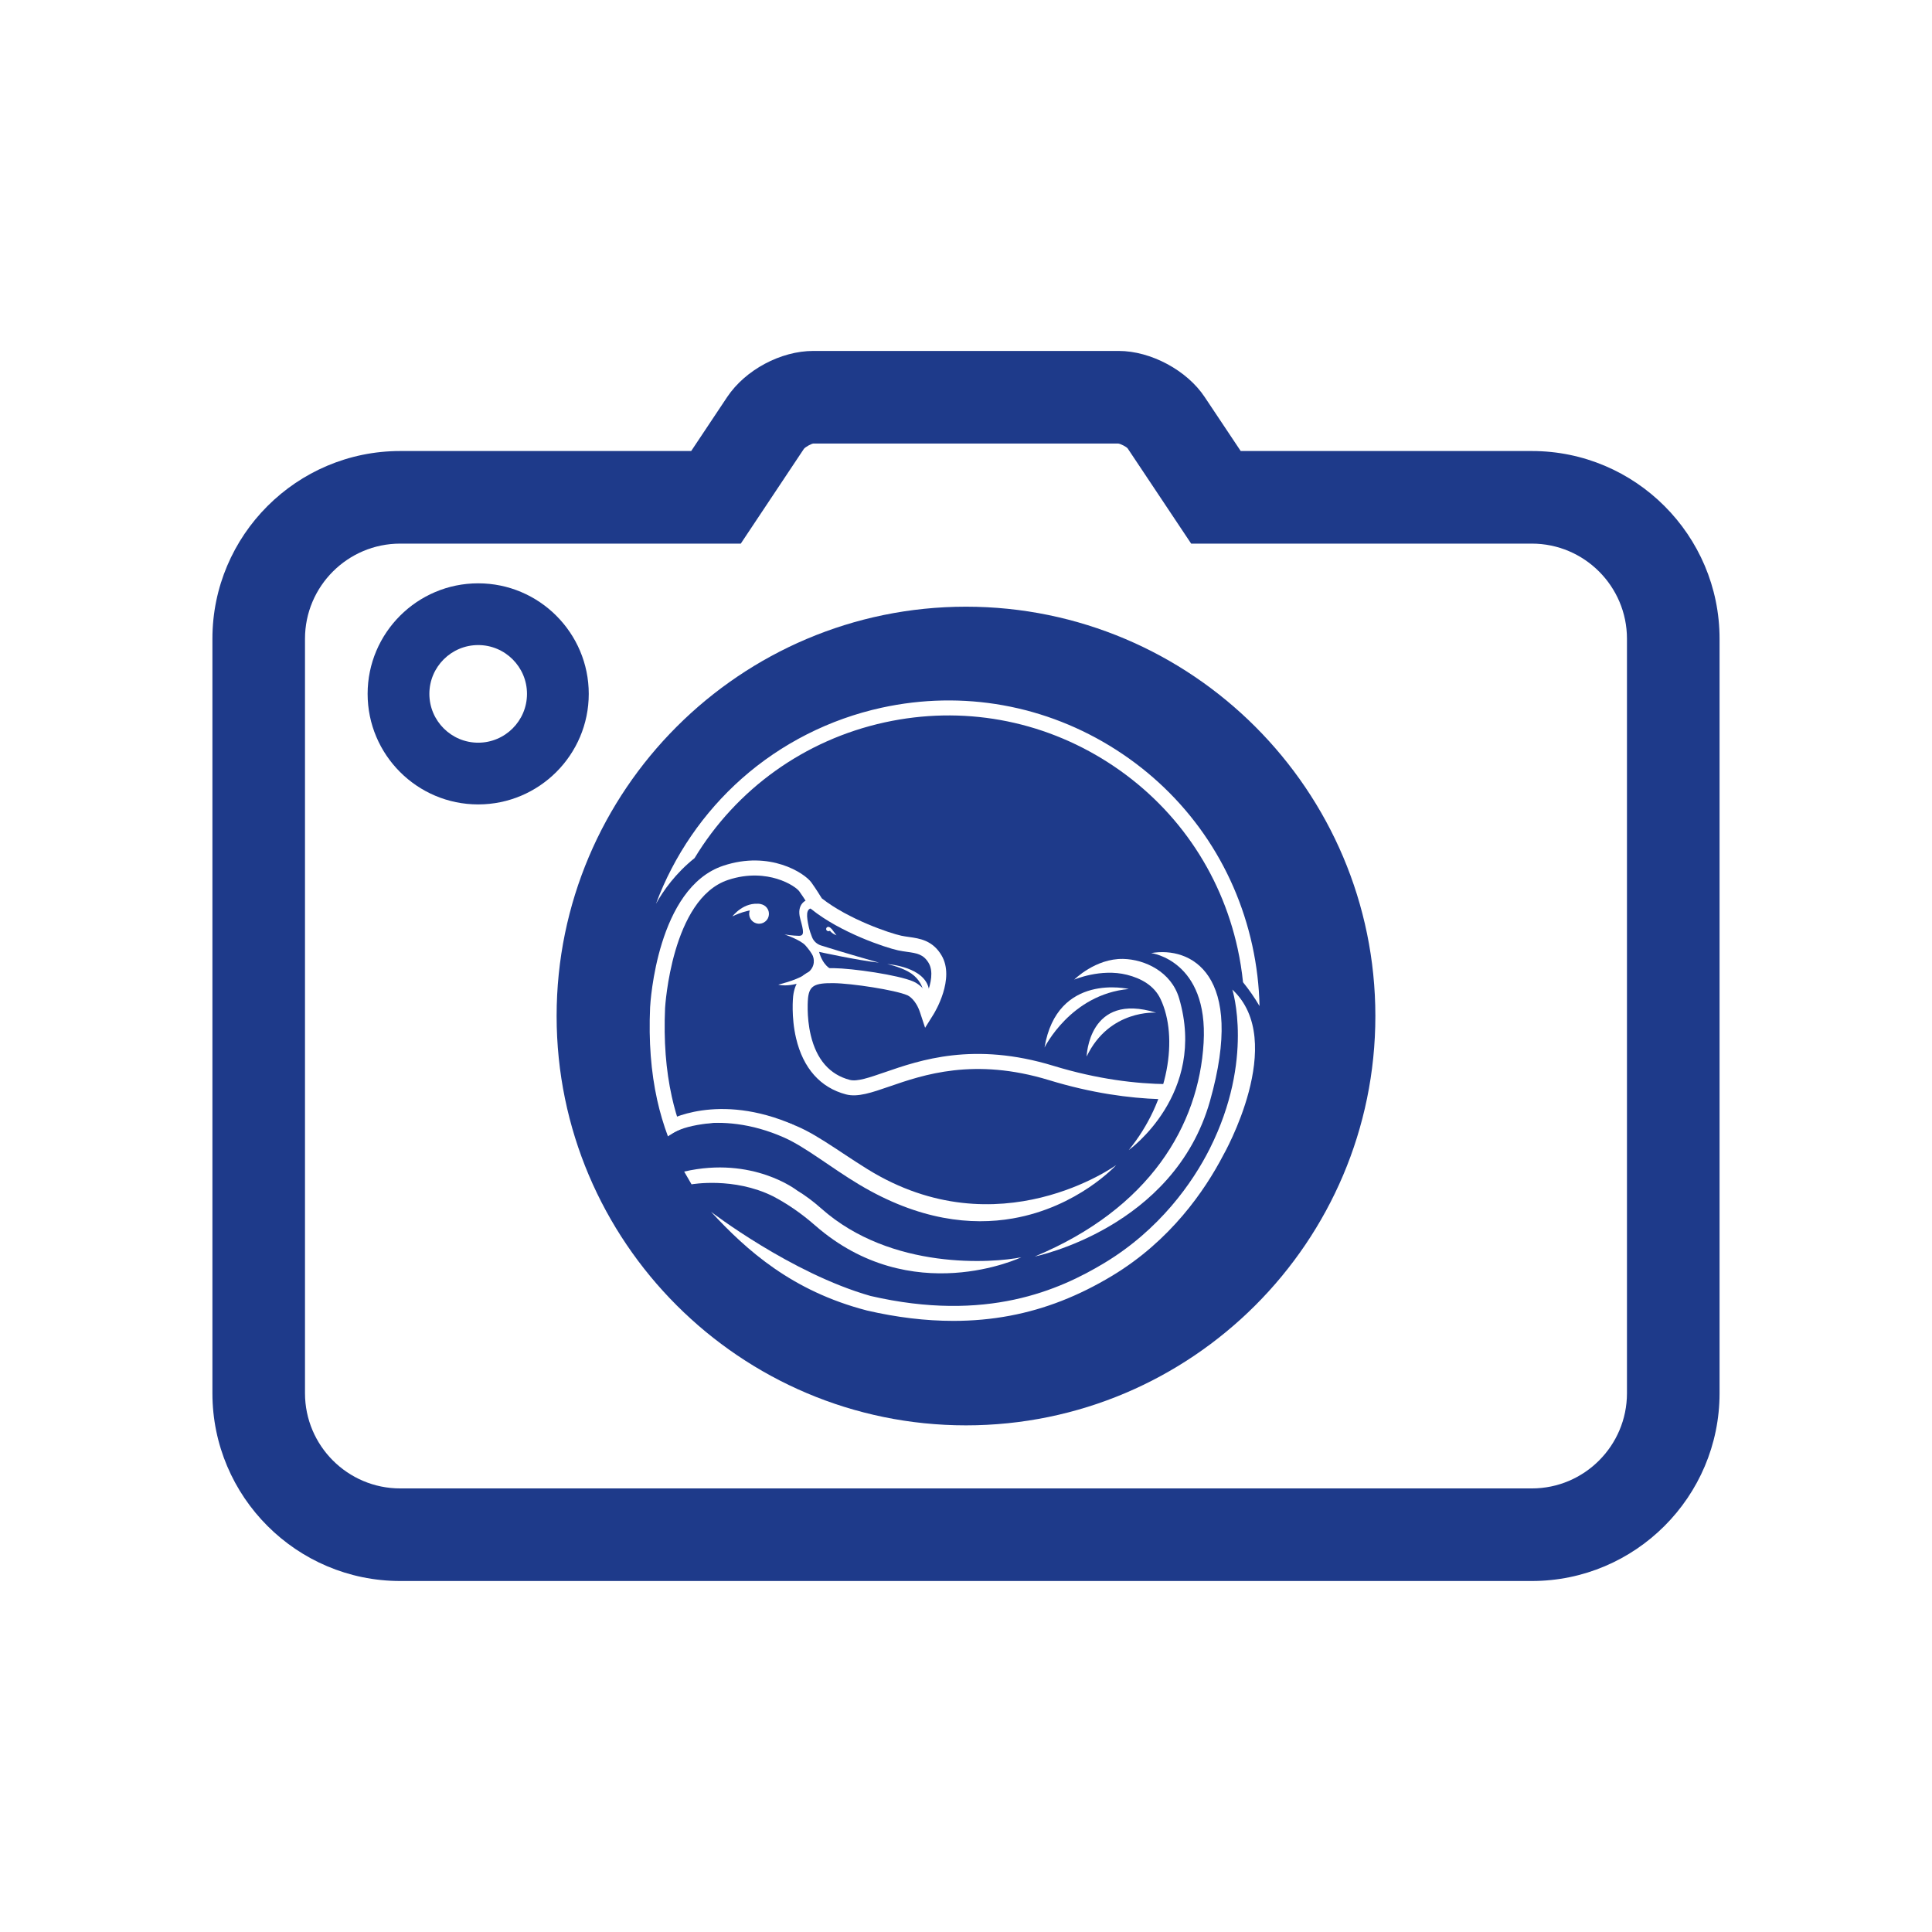
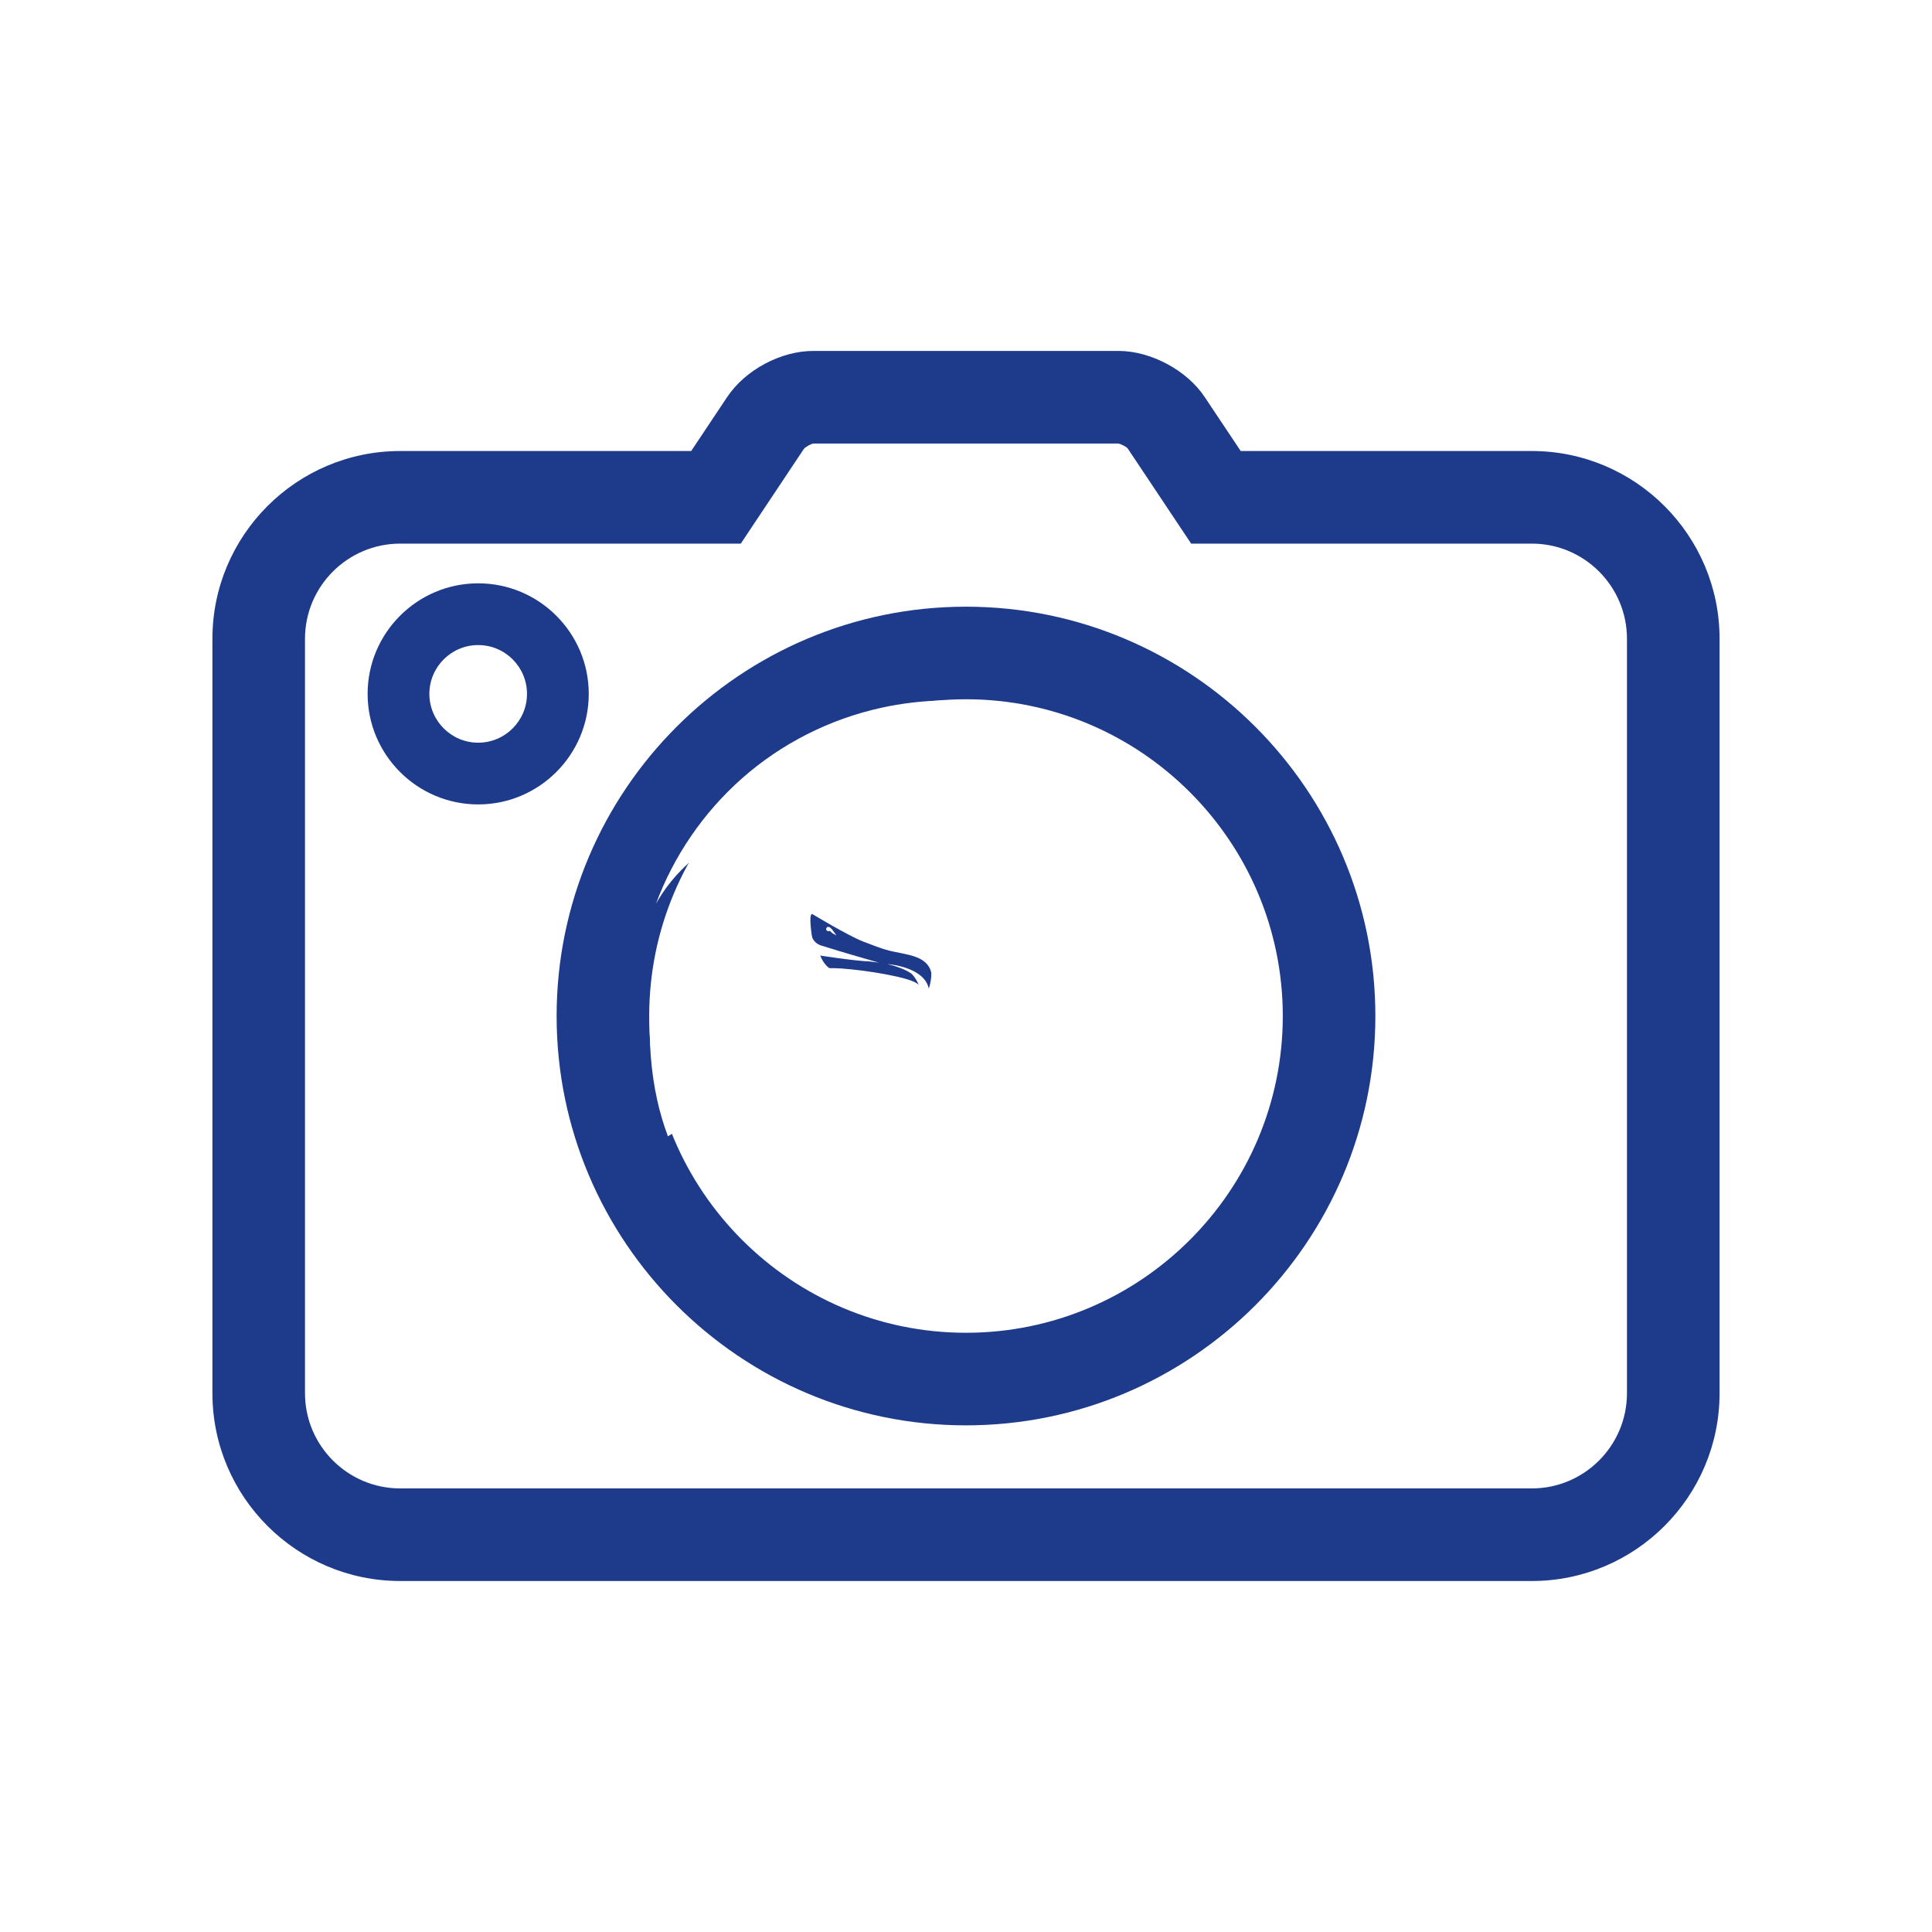
<svg xmlns="http://www.w3.org/2000/svg" width="500" zoomAndPan="magnify" viewBox="0 0 375 375" height="500" preserveAspectRatio="xMidYMid meet" version="1.0">
  <defs>
    <clipPath id="54e9e2a06c">
-       <path d="M 121.789 133.922 L 254.16 133.922 L 254.16 266.293 L 121.789 266.293 Z M 121.789 133.922 " clip-rule="nonzero" />
-     </clipPath>
+       </clipPath>
    <clipPath id="c0ec0e26d2">
      <path d="M 187.973 133.922 C 151.422 133.922 121.789 163.555 121.789 200.109 C 121.789 236.66 151.422 266.293 187.973 266.293 C 224.527 266.293 254.16 236.66 254.16 200.109 C 254.16 163.555 224.527 133.922 187.973 133.922 Z M 187.973 133.922 " clip-rule="nonzero" />
    </clipPath>
    <clipPath id="e0fb4bcfcb">
      <path d="M 41.23 68.117 L 333.766 68.117 L 333.766 306.871 L 41.23 306.871 Z M 41.23 68.117 " clip-rule="nonzero" />
    </clipPath>
    <clipPath id="7ab94a96de">
-       <path d="M 138 192 L 244 192 L 244 256.621 L 138 256.621 Z M 138 192 " clip-rule="nonzero" />
-     </clipPath>
+       </clipPath>
  </defs>
  <rect x="-37.5" width="450" fill="#ffffff" y="-37.5" height="450" fill-opacity="1" />
  <rect x="-37.5" width="450" fill="#ffffff" y="-37.5" height="450" fill-opacity="1" />
  <g clip-path="url(#54e9e2a06c)">
    <g clip-path="url(#c0ec0e26d2)">
      <path fill="#1e3a8a" d="M 121.789 133.922 L 254.16 133.922 L 254.16 266.293 L 121.789 266.293 Z M 121.789 133.922 " fill-opacity="1" fill-rule="nonzero" />
    </g>
  </g>
  <g clip-path="url(#e0fb4bcfcb)">
    <path fill="#1e3a8a" d="M 59.199 123.984 C 59.199 113.801 67.488 105.516 77.676 105.516 L 143.785 105.516 L 156.039 87.117 C 156.379 86.719 157.445 86.148 157.859 86.086 L 217.027 86.086 C 217.539 86.145 218.59 86.703 218.871 87.023 L 231.203 105.516 L 297.328 105.516 C 307.508 105.516 315.793 113.801 315.793 123.984 L 315.793 270.422 C 315.793 280.609 307.508 288.902 297.328 288.902 L 77.676 288.902 C 67.488 288.902 59.199 280.609 59.199 270.422 Z M 77.676 306.871 L 297.328 306.871 C 317.418 306.871 333.766 290.523 333.766 270.422 L 333.766 123.984 C 333.766 103.891 317.418 87.543 297.328 87.543 L 240.82 87.543 L 233.832 77.07 C 230.395 71.879 223.371 68.117 217.137 68.117 L 157.859 68.117 C 151.543 68.117 144.68 71.785 141.152 77.051 L 134.16 87.543 L 77.676 87.543 C 57.578 87.543 41.23 103.891 41.23 123.984 L 41.23 270.422 C 41.23 290.523 57.578 306.871 77.676 306.871 " fill-opacity="1" fill-rule="nonzero" />
  </g>
  <path fill="#1e3a8a" d="M 187.496 135.727 C 221.402 135.727 248.988 163.309 248.988 197.215 C 248.988 231.113 221.402 258.691 187.496 258.691 C 153.594 258.691 126.008 231.113 126.008 197.215 C 126.008 163.309 153.594 135.727 187.496 135.727 Z M 187.496 276.66 C 231.309 276.66 266.957 241.02 266.957 197.215 C 266.957 153.402 231.309 117.758 187.496 117.758 C 143.684 117.758 108.039 153.402 108.039 197.215 C 108.039 241.02 143.684 276.66 187.496 276.66 " fill-opacity="1" fill-rule="nonzero" />
-   <path fill="#1e3a8a" d="M 187.496 240.309 C 211.301 240.309 230.602 221.016 230.602 197.215 C 230.602 173.402 211.301 154.109 187.496 154.109 C 163.695 154.109 144.391 173.402 144.391 197.215 C 144.391 221.016 163.695 240.309 187.496 240.309 " fill-opacity="1" fill-rule="nonzero" />
  <path fill="#1e3a8a" d="M 92.816 125.207 C 98.043 125.207 102.289 129.457 102.289 134.68 C 102.289 139.902 98.043 144.156 92.816 144.156 C 87.59 144.156 83.34 139.902 83.34 134.68 C 83.34 129.457 87.59 125.207 92.816 125.207 Z M 92.816 156.137 C 104.648 156.137 114.277 146.512 114.277 134.68 C 114.277 122.852 104.648 113.223 92.816 113.223 C 80.984 113.223 71.355 122.852 71.355 134.68 C 71.355 146.512 80.984 156.137 92.816 156.137 " fill-opacity="1" fill-rule="nonzero" />
  <path fill="#1e3a8a" d="M 157.66 177.414 C 157.66 177.414 164.613 181.633 167.609 182.781 C 171.934 184.441 172.035 184.441 175.219 185.07 C 178.84 185.785 181.41 186.914 180.832 191.262 L 180.223 192.934 C 180.223 192.934 180.164 190.75 178.078 189.309 L 176.555 188.598 C 176.555 188.598 178.426 190.207 178.602 192.469 C 178.602 192.469 170.719 189.223 162.977 188.703 L 160.359 188.527 C 160.359 188.527 159.121 186.211 158.891 185.426 C 158.891 185.426 165.836 186.516 168.855 186.625 L 158.082 184.062 L 157.621 181.914 C 157.621 181.914 156.867 177.305 157.66 177.414 Z M 157.66 177.414 " fill-opacity="1" fill-rule="nonzero" />
  <path fill="#ffffff" d="M 243.07 183.52 C 239.621 167.746 230.238 154.258 216.645 145.539 C 203.051 136.824 186.879 133.922 171.102 137.371 C 161.039 139.574 151.66 144.324 143.992 151.109 C 136.559 157.688 130.797 166.086 127.332 175.398 C 127.328 175.402 127.328 175.41 127.328 175.414 C 128.762 172.859 131.141 169.488 134.816 166.559 C 142.906 153.191 156.113 143.625 171.727 140.211 C 186.742 136.93 202.137 139.691 215.074 147.988 C 228.016 156.285 236.949 169.125 240.23 184.141 C 240.703 186.305 241.047 188.48 241.27 190.652 C 242.387 192.035 243.488 193.582 244.473 195.281 C 244.391 191.367 243.926 187.43 243.07 183.52 Z M 243.07 183.52 " fill-opacity="1" fill-rule="nonzero" />
  <path fill="#ffffff" d="M 156.734 174.637 C 156.734 174.637 154.496 175.289 155.328 178.332 C 156.008 180.805 156.152 181.645 155.066 181.641 C 153.977 181.641 152.27 181.375 152.27 181.375 C 152.27 181.375 155.379 182.41 156.355 183.531 C 157.332 184.656 159.363 187.133 157.637 189.023 L 161.266 188.094 C 161.266 188.094 159.727 187.422 158.984 184.762 C 158.984 184.762 166.57 186.422 170.598 186.848 C 170.598 186.848 163.004 184.691 159.328 183.504 C 158.551 183.25 157.926 182.672 157.621 181.914 C 157.391 181.336 157.137 180.613 156.977 179.895 C 156.516 177.793 156.414 176.391 157.598 176.273 C 158.531 176.176 156.734 174.637 156.734 174.637 Z M 156.734 174.637 " fill-opacity="1" fill-rule="nonzero" />
  <path fill="#ffffff" d="M 179.43 194.375 C 179.43 194.375 179.898 190.527 176.219 188.551 C 174.391 187.57 172.211 187.125 172.211 187.125 C 172.211 187.125 179.602 187.594 180.332 192.129 L 180.609 194.031 Z M 179.43 194.375 " fill-opacity="1" fill-rule="nonzero" />
  <path fill="#ffffff" d="M 148.254 175.695 C 148.477 175.816 148.668 175.977 148.828 176.176 C 148.988 176.375 149.102 176.594 149.176 176.84 C 149.246 177.082 149.266 177.332 149.238 177.586 C 149.211 177.84 149.137 178.074 149.016 178.301 C 148.891 178.523 148.73 178.715 148.531 178.871 C 148.336 179.031 148.113 179.148 147.867 179.219 C 147.625 179.289 147.375 179.312 147.125 179.285 C 146.871 179.258 146.633 179.18 146.41 179.059 C 146.188 178.938 145.996 178.777 145.836 178.578 C 145.676 178.379 145.562 178.156 145.488 177.914 C 145.418 177.668 145.398 177.422 145.426 177.168 C 145.453 176.914 145.527 176.676 145.648 176.453 C 145.773 176.23 145.934 176.039 146.129 175.879 C 146.328 175.723 146.551 175.605 146.793 175.535 C 147.039 175.465 147.289 175.441 147.539 175.469 C 147.793 175.496 148.031 175.57 148.254 175.695 Z M 148.254 175.695 " fill-opacity="1" fill-rule="nonzero" />
  <path fill="#ffffff" d="M 151.082 191.125 C 150.965 191.098 154.152 190.465 156.332 189.125 C 158.094 188.043 158.148 186.602 157.789 185.527 C 157.434 184.457 158.496 185.324 158.496 185.324 L 159.711 188.91 L 156.57 190.355 C 156.574 190.355 153.418 191.68 151.082 191.125 Z M 151.082 191.125 " fill-opacity="1" fill-rule="nonzero" />
  <path fill="#ffffff" d="M 161.082 180.648 C 161.082 180.648 160.926 180.844 160.582 180.688 C 160.238 180.535 160.297 179.941 160.734 179.91 C 160.984 179.895 161.309 180.066 161.848 180.871 C 162.148 181.316 162.363 181.539 162.363 181.539 C 162.363 181.539 161.52 181.266 161.082 180.648 Z M 161.082 180.648 " fill-opacity="1" fill-rule="nonzero" />
  <path fill="#ffffff" d="M 147.648 175.484 C 144.375 174.914 142.156 177.871 142.156 177.871 C 142.156 177.871 145.82 175.988 148.113 176.797 Z M 147.648 175.484 " fill-opacity="1" fill-rule="nonzero" />
  <path fill="#ffffff" d="M 129.465 219.852 C 129.465 219.852 137.816 213.344 152.777 217.895 C 157.469 219.32 162.355 223.211 168.426 226.965 C 193.844 242.676 216.656 226.137 216.656 226.137 C 216.656 226.137 209.242 234.289 196.594 236.496 C 188.566 237.898 178.43 236.902 166.746 229.91 C 161.293 226.645 156.395 222.672 152.27 220.832 C 139.098 214.957 129.465 219.852 129.465 219.852 Z M 129.465 219.852 " fill-opacity="1" fill-rule="nonzero" />
  <path fill="#ffffff" d="M 208.504 190.145 C 208.504 190.145 213.652 187.926 218.738 189.203 C 221.496 189.898 224.031 191.289 225.273 193.934 C 228.746 201.316 226.914 213.66 219.09 223.227 C 219.09 223.227 234.328 212.363 228.867 193.777 C 227.348 188.602 222.199 186.215 218.008 186.125 C 212.625 186.012 208.504 190.145 208.504 190.145 Z M 208.504 190.145 " fill-opacity="1" fill-rule="nonzero" />
  <path fill="#ffffff" d="M 202.742 203.328 C 202.742 203.328 207.805 192.992 219.094 191.965 C 219.094 191.965 205.18 188.66 202.742 203.328 Z M 202.742 203.328 " fill-opacity="1" fill-rule="nonzero" />
  <path fill="#ffffff" d="M 224.406 196.559 C 224.406 196.559 215.324 195.855 210.918 205.07 C 210.918 205.07 211.25 192.473 224.406 196.559 Z M 224.406 196.559 " fill-opacity="1" fill-rule="nonzero" />
  <g clip-path="url(#7ab94a96de)">
    <path fill="#ffffff" d="M 239.195 192.078 C 239.195 192.078 243.512 205.617 234.832 222.922 C 231.504 229.562 225.051 238.703 214.355 245.145 C 205.652 250.387 191.477 256.746 168.965 251.543 C 153.547 247.152 138.012 235.207 138.012 235.207 C 144.98 242.758 153.781 250.586 168.141 254.332 L 168.25 254.363 C 174.051 255.707 179.668 256.383 185.047 256.383 C 188.832 256.383 192.5 256.047 196.031 255.379 C 202.863 254.09 209.348 251.555 215.855 247.637 C 227.164 240.828 233.844 231.121 237.457 224.18 C 237.457 224.18 250.039 202.125 239.195 192.078 Z M 239.195 192.078 " fill-opacity="1" fill-rule="nonzero" />
  </g>
-   <path fill="#ffffff" d="M 223.438 184.992 C 223.438 184.992 234.551 186.391 233.621 202.414 C 232.691 218.441 223.148 234.586 200.859 243.883 C 200.859 243.883 227.859 238.434 234.855 213.719 C 241.855 189.004 231.07 183.668 223.438 184.992 Z M 223.438 184.992 " fill-opacity="1" fill-rule="nonzero" />
+   <path fill="#ffffff" d="M 223.438 184.992 C 223.438 184.992 234.551 186.391 233.621 202.414 C 200.859 243.883 227.859 238.434 234.855 213.719 C 241.855 189.004 231.07 183.668 223.438 184.992 Z M 223.438 184.992 " fill-opacity="1" fill-rule="nonzero" />
  <path fill="#ffffff" d="M 129.465 217.586 C 129.465 217.586 139.285 211.855 154.184 218.391 C 154.184 218.391 135.828 216.082 130.07 220.27 Z M 129.465 217.586 " fill-opacity="1" fill-rule="nonzero" />
-   <path fill="#ffffff" d="M 159.398 234.559 C 157.805 233.141 156.223 231.984 154.672 231.043 C 154.672 231.043 146.125 224.344 132.797 227.402 L 134.227 229.879 C 134.227 229.879 142.406 228.406 150.016 232.184 C 152.602 233.531 155.375 235.367 158.227 237.863 C 176.898 254.188 198.223 244.039 198.223 244.039 C 192.832 245.137 173.012 246.648 159.398 234.559 Z M 159.398 234.559 " fill-opacity="1" fill-rule="nonzero" />
  <path fill="#ffffff" d="M 129.645 220.566 C 130.371 220.039 131.219 219.539 132.203 219.109 C 131.473 217.086 130.871 215.004 130.395 212.859 C 129.242 207.645 128.816 202.02 129.09 195.668 C 129.102 195.457 130.352 174.445 141.312 170.797 C 145.32 169.461 148.66 169.934 150.758 170.562 C 153.301 171.328 154.805 172.535 155.137 173 C 156.242 174.551 157.141 176.07 157.152 176.086 L 157.285 176.312 L 157.492 176.477 C 163.125 181.008 171.805 183.918 174.328 184.465 C 174.914 184.59 175.484 184.672 176.039 184.75 C 177.957 185.02 179.227 185.203 180.246 186.906 C 181.207 188.516 180.695 190.914 179.961 192.816 C 178.809 191.211 177.574 190.633 177.277 190.508 C 174.312 189.227 165.484 187.961 161.816 187.918 C 159.293 187.895 154.602 187.84 153.949 193.367 C 153.934 193.523 153.531 197.328 154.523 201.539 C 155.895 207.355 159.242 211.117 164.211 212.422 C 166.473 213.016 169.195 212.074 172.637 210.887 C 179.184 208.625 189.078 205.211 203.621 209.656 C 211.922 212.191 219.191 213.148 225.102 213.344 C 225.809 212.352 226.258 211.355 226.52 210.43 C 220.598 210.359 213.086 209.508 204.473 206.875 C 189.023 202.152 178.59 205.754 171.688 208.141 C 168.711 209.168 166.359 209.977 164.949 209.609 C 161.051 208.586 158.5 205.672 157.371 200.945 C 156.477 197.211 156.836 193.719 156.84 193.695 C 157.113 191.352 158.086 190.785 161.781 190.828 C 165.324 190.867 173.785 192.16 176.133 193.184 L 176.129 193.188 L 176.18 193.203 C 176.355 193.285 177.762 194.016 178.59 196.543 L 179.562 199.492 L 181.207 196.859 C 181.379 196.578 185.453 189.957 182.738 185.414 C 181.961 184.109 180.957 183.203 179.676 182.645 C 178.602 182.176 177.504 182.02 176.441 181.867 C 175.918 181.793 175.426 181.723 174.941 181.621 C 172.719 181.141 164.684 178.434 159.512 174.367 C 159.203 173.859 158.43 172.613 157.504 171.309 C 156.18 169.449 149.402 165.035 140.391 168.035 C 127.555 172.309 126.234 194.57 126.184 195.527 C 125.898 202.148 126.348 208.023 127.555 213.488 C 128.094 215.922 128.793 218.281 129.645 220.566 Z M 129.645 220.566 " fill-opacity="1" fill-rule="nonzero" />
</svg>